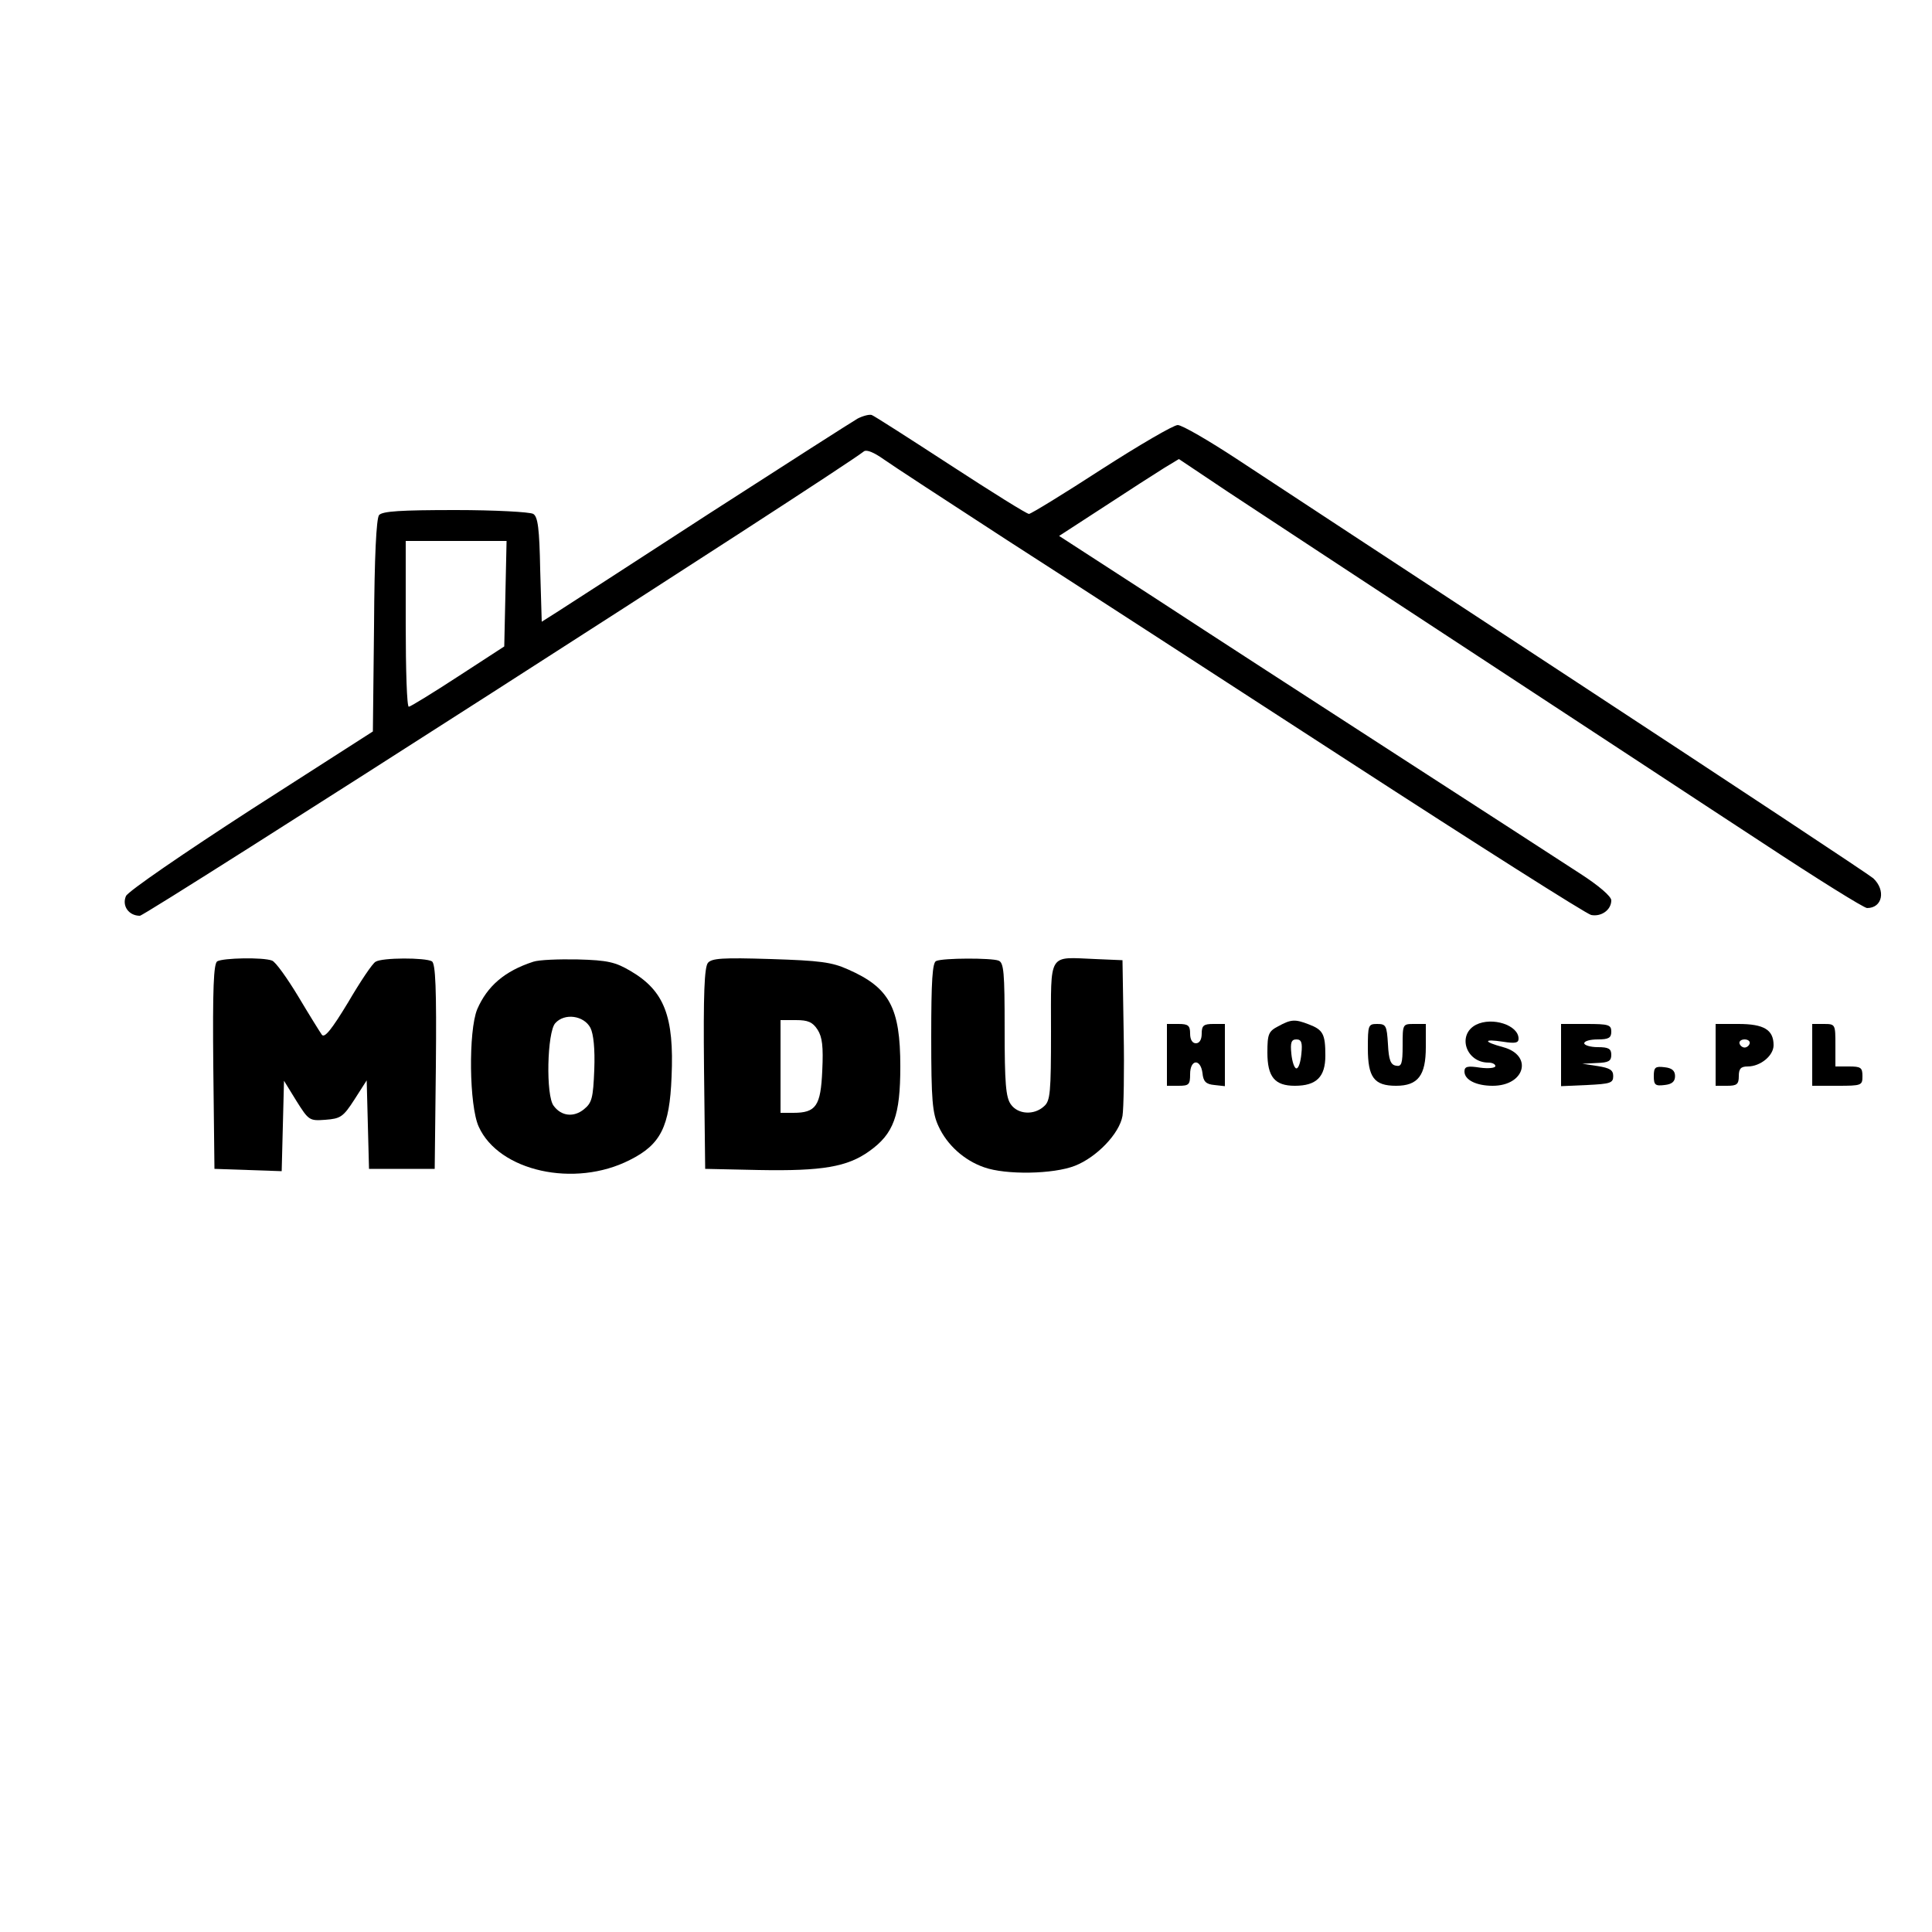
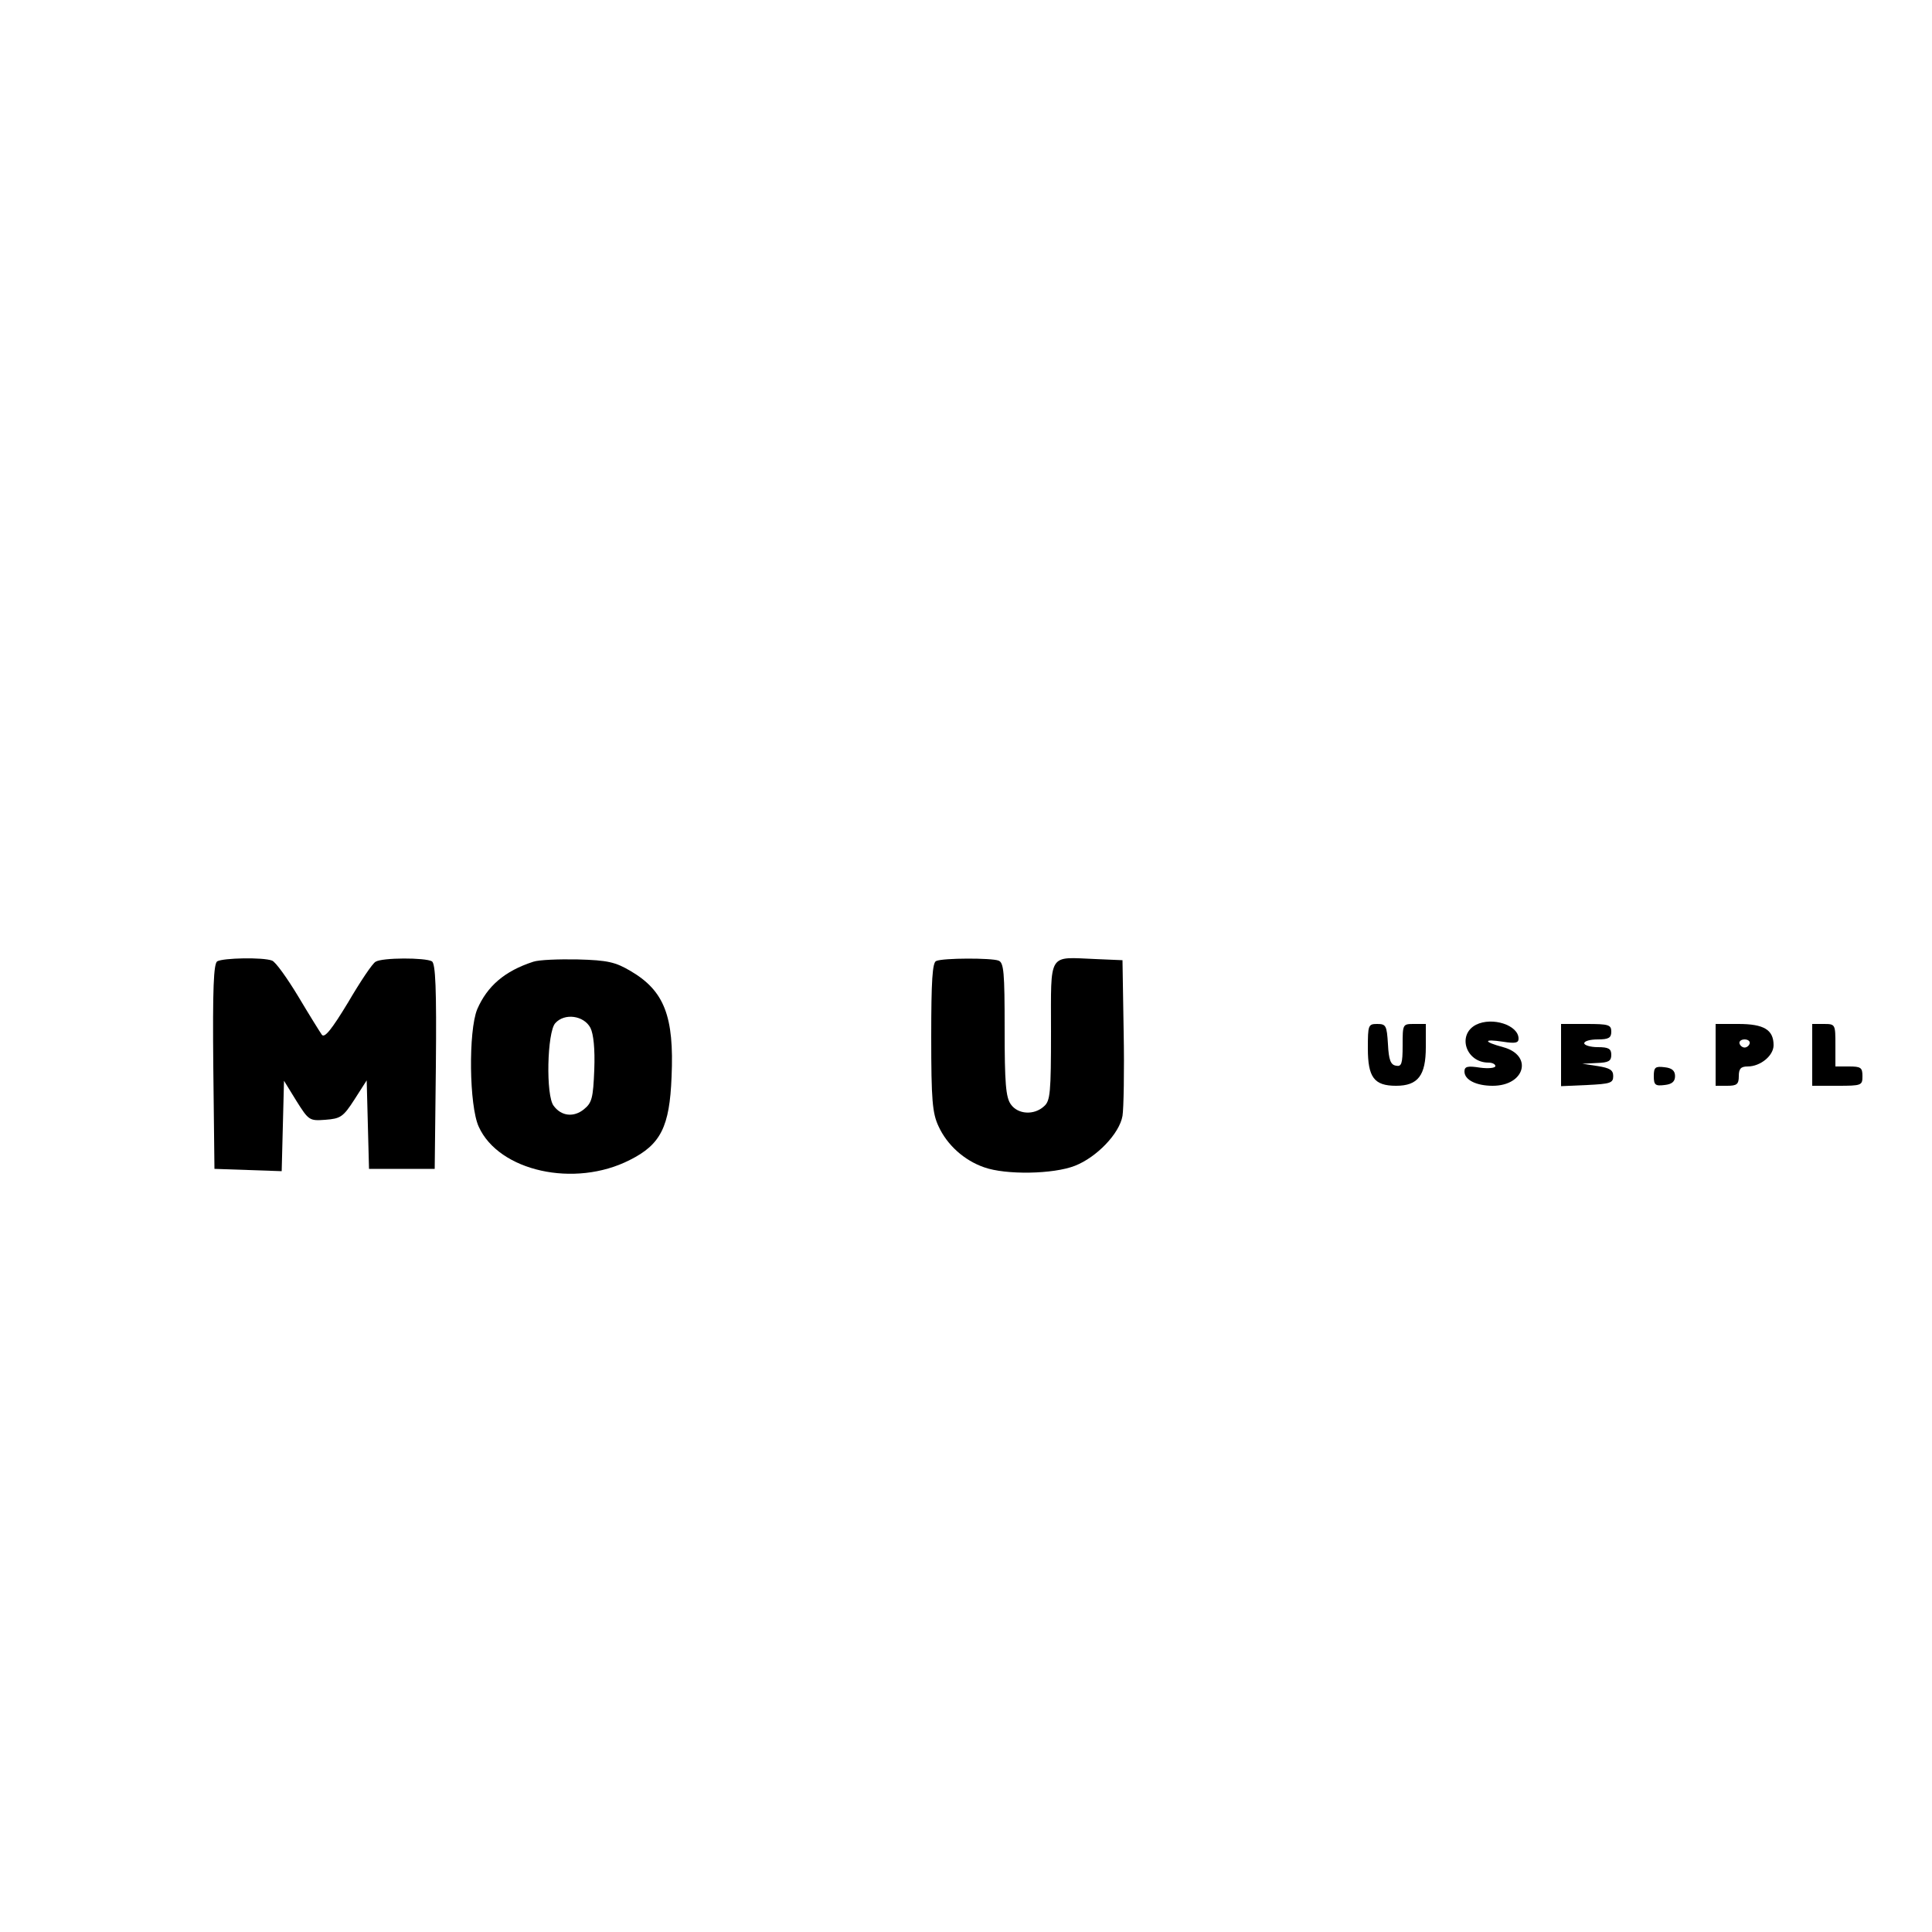
<svg xmlns="http://www.w3.org/2000/svg" version="1.0" width="500pt" height="500pt" viewBox="0 0 500 500" preserveAspectRatio="xMidYMid meet">
  <g transform="translate(0,500) scale(0.1,-0.1)" fill="#000000" stroke="none">
-     <path d="M2220 3917 c-14 -8 -186 -118 -383 -245 -197 -128 -375 -243 -397 -257 l-38 -24 -4 135 c-2 106 -6 137 -18 144 -8 5 -99 10 -201 10 -143 0 -189 -3 -198 -13 -7 -9 -12 -106 -13 -287 l-3 -273 -315 -202 c-173 -112 -319 -212 -324 -224 -11 -25 7 -51 36 -51 15 0 1801 1145 1874 1202 7 5 26 -3 50 -20 21 -15 165 -109 319 -209 154 -99 552 -357 885 -573 333 -216 615 -395 628 -398 26 -5 52 13 52 38 0 10 -32 38 -82 70 -46 30 -256 166 -468 303 -212 137 -496 321 -632 410 l-247 160 117 76 c64 42 134 87 155 100 l38 23 127 -85 c70 -46 352 -232 627 -412 275 -180 615 -404 756 -496 141 -93 263 -169 271 -169 40 0 49 46 16 77 -13 11 -358 239 -768 508 -410 269 -805 528 -879 577 -73 48 -142 88 -153 88 -11 0 -100 -52 -198 -115 -97 -63 -182 -115 -187 -115 -6 0 -97 57 -203 126 -106 69 -198 128 -204 130 -6 2 -22 -2 -36 -9z m-912 -454 l-3 -136 -120 -78 c-66 -43 -123 -78 -127 -78 -5 -1 -8 96 -8 214 l0 215 130 0 131 0 -3 -137z" />
    <path d="M562 2512 c-9 -7 -12 -68 -10 -273 l3 -264 87 -3 87 -3 3 117 3 117 32 -52 c32 -51 34 -52 75 -49 39 3 46 7 75 52 l32 50 3 -115 3 -114 85 0 85 0 3 264 c2 205 -1 266 -10 273 -17 10 -129 10 -146 -1 -8 -4 -40 -52 -71 -105 -43 -71 -61 -93 -68 -84 -5 7 -33 52 -61 99 -29 48 -59 90 -68 93 -23 9 -127 7 -142 -2z" />
    <path d="M1380 2511 c-74 -24 -119 -63 -145 -123 -23 -56 -21 -250 4 -304 52 -115 248 -159 391 -86 80 40 103 86 108 215 7 157 -19 223 -106 274 -39 23 -59 28 -137 30 -49 1 -101 -1 -115 -6z m148 -171 c8 -16 12 -54 10 -108 -3 -74 -6 -86 -27 -103 -26 -21 -58 -18 -78 9 -21 26 -17 191 4 214 24 27 74 20 91 -12z" />
-     <path d="M1832 2508 c-9 -12 -12 -79 -10 -274 l3 -259 139 -3 c164 -3 229 8 286 49 63 45 80 92 80 219 0 152 -28 204 -135 251 -42 19 -73 23 -200 27 -126 4 -153 2 -163 -10z m284 -173 c12 -19 15 -43 12 -106 -4 -91 -16 -109 -75 -109 l-33 0 0 120 0 120 40 0 c31 0 43 -5 56 -25z" />
    <path d="M2423 2513 c-10 -3 -13 -52 -13 -196 0 -165 3 -198 19 -232 22 -48 66 -88 118 -106 56 -20 179 -18 235 4 56 22 115 83 123 129 3 18 5 116 3 218 l-3 185 -70 3 c-124 5 -115 20 -115 -187 0 -160 -2 -180 -18 -194 -26 -24 -68 -21 -86 5 -13 18 -16 55 -16 194 0 148 -2 173 -16 178 -18 7 -143 7 -161 -1z" />
-     <path d="M3308 2344 c-25 -13 -28 -20 -28 -68 0 -63 19 -86 71 -86 56 0 79 23 79 78 0 56 -6 67 -43 81 -36 14 -46 13 -79 -5z m60 -71 c-2 -21 -7 -38 -13 -38 -5 0 -11 17 -13 38 -3 29 0 37 13 37 13 0 16 -8 13 -37z" />
    <path d="M3820 2348 c-50 -26 -26 -98 32 -98 10 0 18 -4 18 -9 0 -5 -18 -7 -40 -4 -32 5 -40 3 -40 -10 0 -22 31 -37 73 -37 84 0 105 79 27 100 -52 14 -52 22 0 14 32 -5 40 -3 40 8 0 35 -68 57 -110 36z" />
-     <path d="M3020 2270 l0 -80 30 0 c27 0 30 3 30 30 0 39 27 41 32 3 2 -22 9 -29 31 -31 l27 -3 0 80 0 81 -30 0 c-25 0 -30 -4 -30 -25 0 -16 -6 -25 -15 -25 -9 0 -15 9 -15 25 0 21 -5 25 -30 25 l-30 0 0 -80z" />
    <path d="M3540 2287 c0 -75 16 -97 73 -97 57 0 77 27 77 100 l0 60 -30 0 c-30 0 -30 0 -30 -56 0 -47 -3 -55 -17 -52 -14 2 -19 15 -21 56 -3 48 -5 52 -28 52 -23 0 -24 -3 -24 -63z" />
    <path d="M4040 2270 l0 -81 68 3 c59 3 67 5 67 23 0 16 -9 21 -40 26 l-40 6 38 2 c30 1 37 5 37 21 0 16 -7 20 -35 20 -19 0 -35 5 -35 10 0 6 16 10 35 10 28 0 35 4 35 20 0 18 -7 20 -65 20 l-65 0 0 -80z" />
    <path d="M4440 2270 l0 -80 30 0 c25 0 30 4 30 25 0 19 5 25 23 25 33 0 67 28 67 55 0 40 -25 55 -91 55 l-59 0 0 -80z m88 29 c-2 -6 -8 -10 -13 -10 -5 0 -11 4 -13 10 -2 6 4 11 13 11 9 0 15 -5 13 -11z" />
    <path d="M4690 2270 l0 -80 65 0 c63 0 65 1 65 25 0 22 -4 25 -35 25 l-35 0 0 55 c0 54 0 55 -30 55 l-30 0 0 -80z" />
    <path d="M4280 2215 c0 -23 4 -26 28 -23 19 2 27 9 27 23 0 14 -8 21 -27 23 -24 3 -28 0 -28 -23z" />
  </g>
</svg>